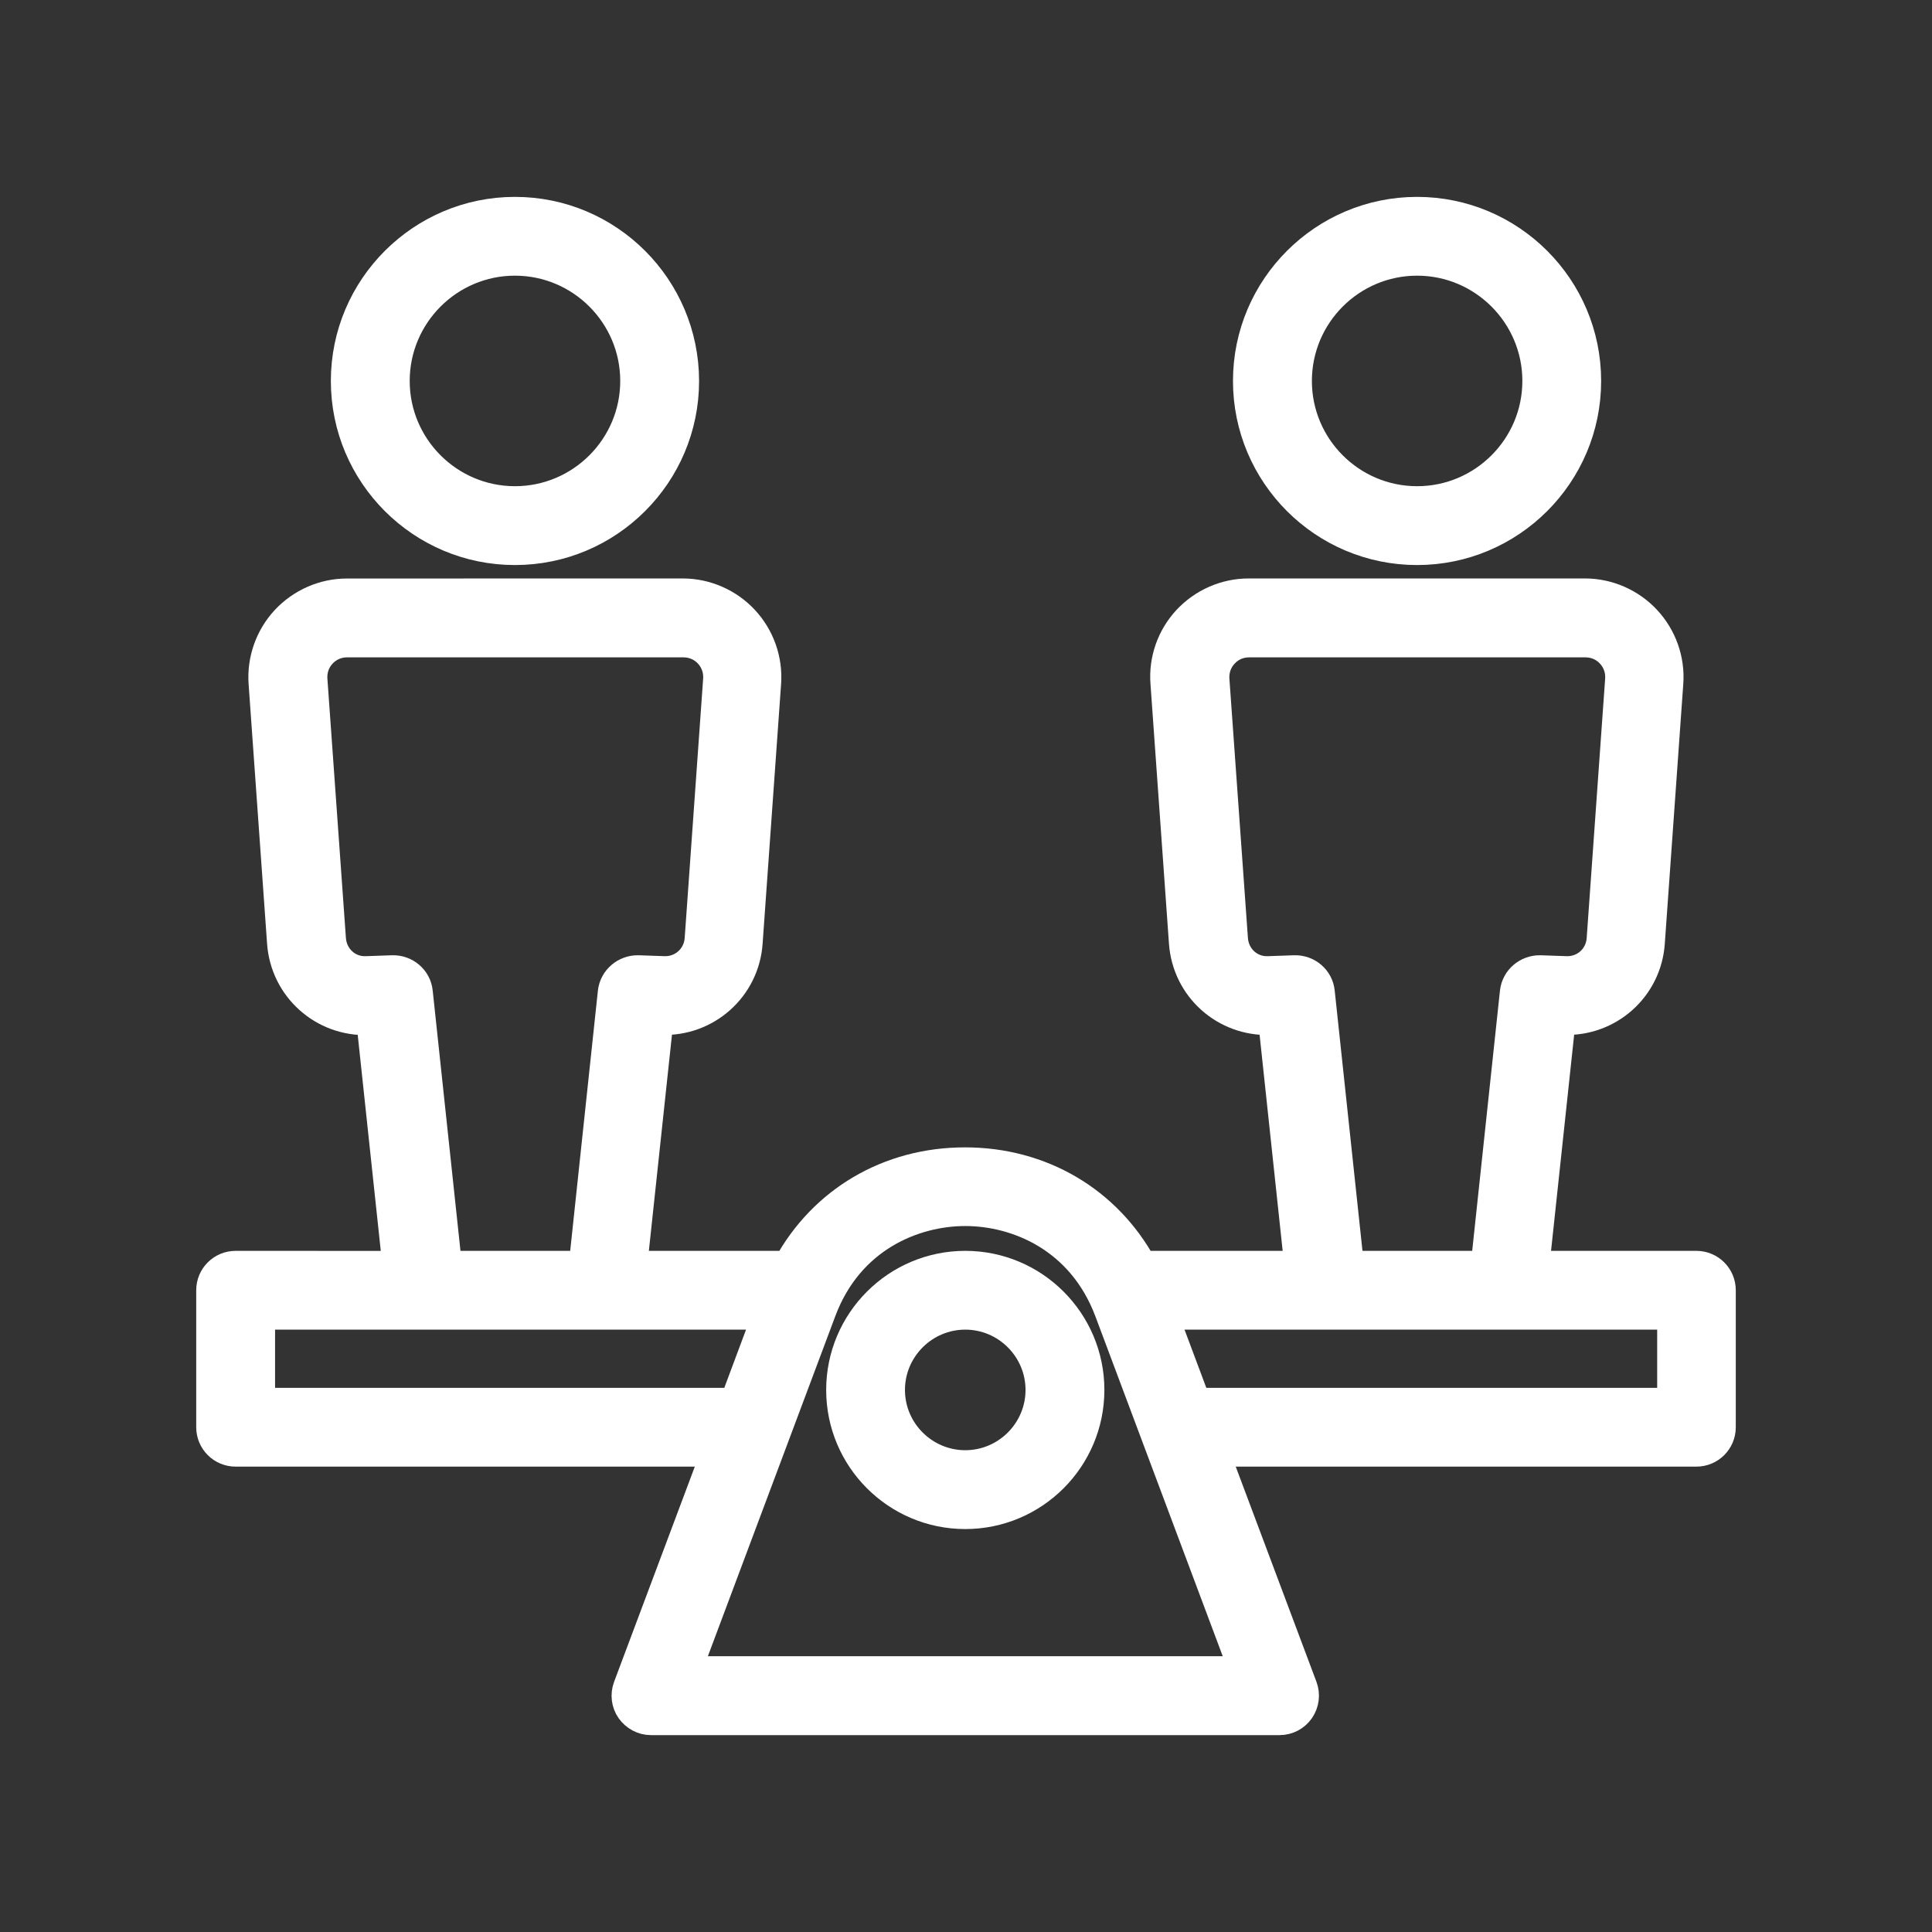
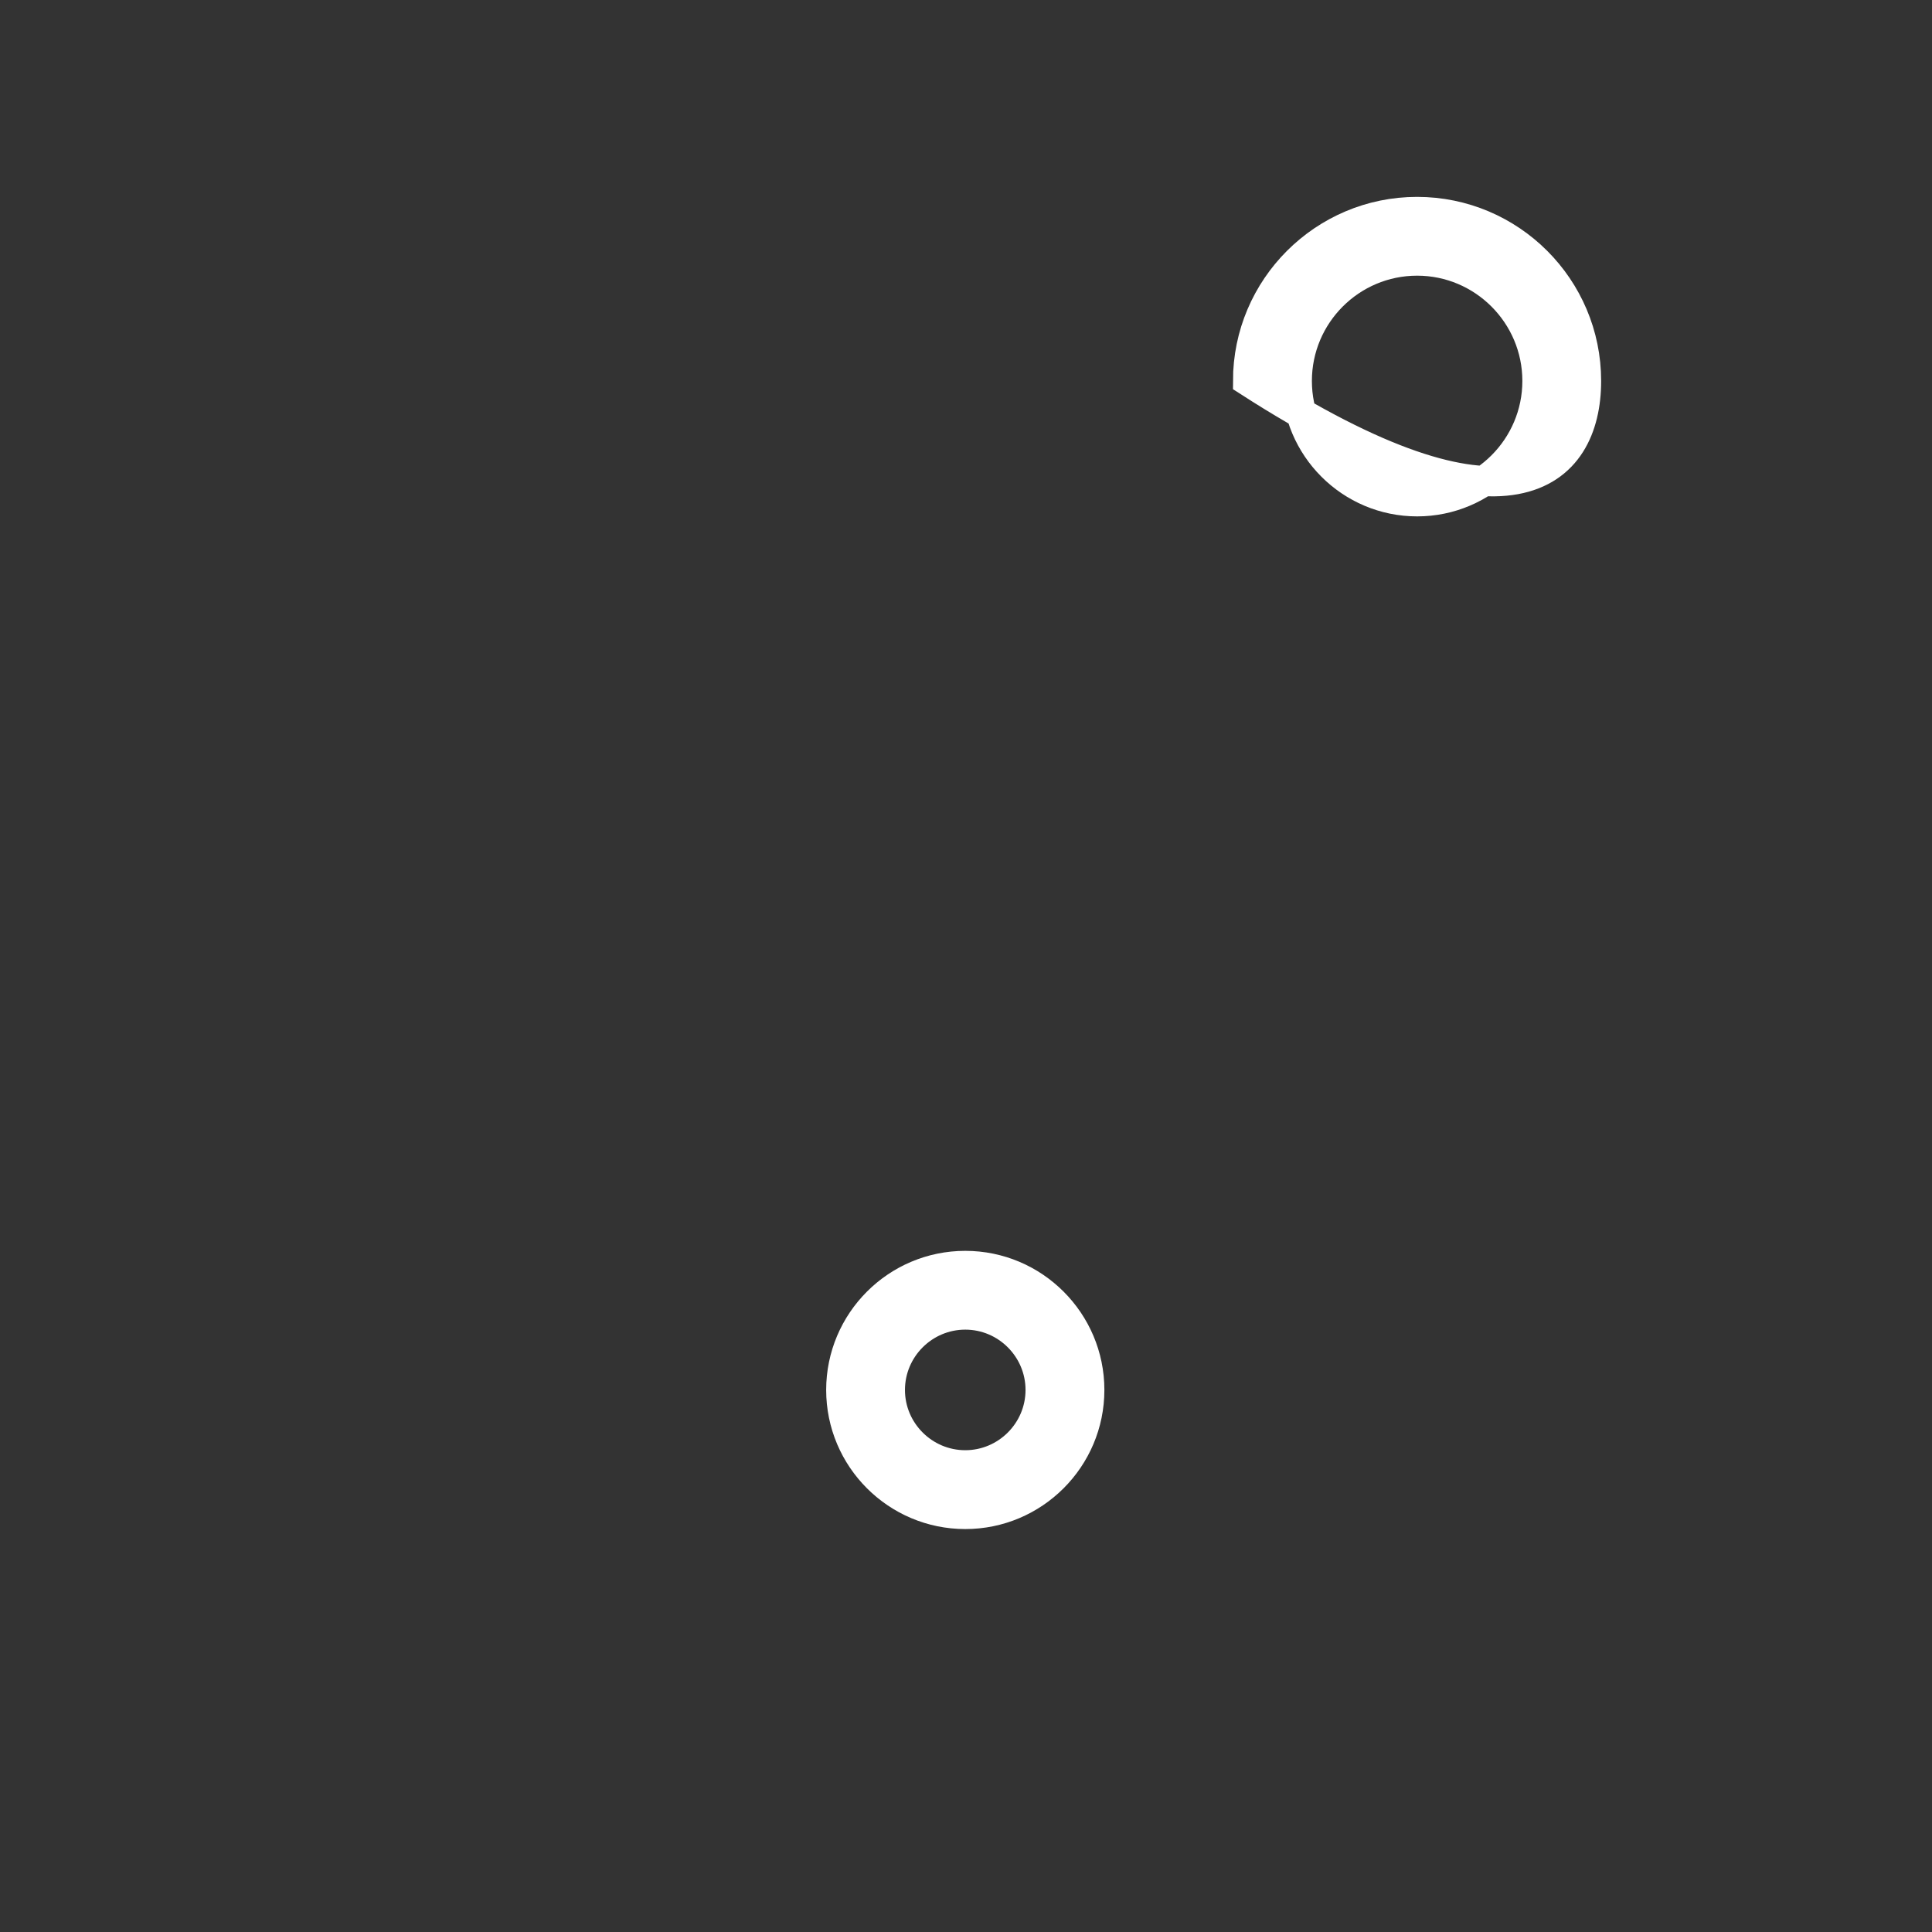
<svg xmlns="http://www.w3.org/2000/svg" width="32" height="32" viewBox="0 0 32 32" fill="none">
  <rect x="0" y="0" width="32" height="32" fill="#333333" stroke="none" />
-   <path d="M8.529 3.511C6.988 3.511 5.73 4.765 5.73 6.31C5.73 7.854 6.985 9.109 8.529 9.109C10.074 9.109 11.329 7.854 11.329 6.31C11.327 4.765 10.074 3.511 8.529 3.511ZM6.536 6.31C6.536 5.211 7.43 4.316 8.529 4.316C9.628 4.316 10.523 5.21 10.523 6.31C10.523 7.408 9.629 8.303 8.529 8.303C7.431 8.303 6.536 7.409 6.536 6.31Z" fill="white" stroke="white" stroke-width="0.5" />
-   <path d="M23.471 3.511C21.93 3.511 20.672 4.765 20.672 6.31C20.672 7.854 21.927 9.109 23.471 9.109C25.015 9.109 26.27 7.854 26.27 6.31C26.27 4.765 25.015 3.511 23.471 3.511ZM21.479 6.31C21.479 5.211 22.372 4.316 23.472 4.316C24.57 4.316 25.465 5.21 25.465 6.31C25.465 7.408 24.571 8.303 23.472 8.303C22.373 8.303 21.479 7.409 21.479 6.31Z" fill="white" stroke="white" stroke-width="0.5" />
-   <path d="M28.098 20.968H25.412L25.848 16.891H25.899C26.643 16.92 27.275 16.357 27.325 15.612L27.631 11.312C27.659 10.93 27.524 10.552 27.263 10.272C27.003 9.993 26.635 9.831 26.253 9.831H20.68C20.298 9.831 19.931 9.993 19.67 10.272C19.41 10.551 19.275 10.93 19.305 11.312L19.611 15.612C19.664 16.359 20.291 16.917 21.037 16.893H21.088L21.523 20.968H18.913C18.328 19.898 17.245 19.254 15.983 19.254C14.721 19.254 13.639 19.898 13.053 20.968H10.469L10.905 16.891H10.956C11.698 16.92 12.331 16.357 12.382 15.612L12.688 11.312C12.715 10.93 12.581 10.552 12.32 10.272C12.06 9.993 11.691 9.831 11.309 9.831L5.745 9.832C5.363 9.832 4.996 9.994 4.735 10.273C4.475 10.552 4.34 10.931 4.367 11.313L4.673 15.613C4.726 16.36 5.358 16.921 6.099 16.894H6.15L6.585 20.969L3.903 20.968C3.68 20.968 3.5 21.148 3.5 21.37V23.64C3.5 23.862 3.68 24.042 3.903 24.042H11.869L10.405 27.945C10.359 28.069 10.376 28.208 10.451 28.315C10.527 28.422 10.649 28.489 10.782 28.489H21.194C21.325 28.489 21.449 28.425 21.525 28.315C21.6 28.205 21.616 28.068 21.571 27.945L20.107 24.042H28.097C28.32 24.042 28.5 23.862 28.5 23.64V21.37C28.5 21.148 28.32 20.968 28.097 20.968L28.098 20.968ZM27.695 23.237H19.807L19.259 21.773H27.698V23.237H27.695ZM11.364 27.682L13.601 21.712C14.057 20.493 15.134 20.057 15.988 20.057C16.842 20.057 17.916 20.493 18.376 21.712L20.613 27.682H11.363H11.364ZM4.306 21.773H12.717L12.17 23.237H4.306L4.306 21.773ZM6.5 16.072L6.073 16.087C5.759 16.103 5.502 15.865 5.48 15.553L5.173 11.253C5.163 11.092 5.216 10.938 5.326 10.821C5.437 10.702 5.587 10.638 5.748 10.638H11.321C11.482 10.638 11.633 10.702 11.743 10.821C11.853 10.939 11.906 11.093 11.896 11.253L11.59 15.553C11.569 15.865 11.307 16.099 10.996 16.087L10.569 16.072C10.359 16.069 10.177 16.222 10.152 16.431L9.669 20.968H7.402L6.918 16.431C6.897 16.222 6.713 16.066 6.501 16.072H6.5ZM21.441 16.072L21.014 16.087C20.699 16.103 20.442 15.865 20.42 15.553L20.113 11.253C20.103 11.092 20.157 10.938 20.267 10.821C20.377 10.702 20.527 10.638 20.688 10.638H26.261C26.423 10.638 26.573 10.702 26.683 10.821C26.793 10.939 26.846 11.093 26.836 11.253L26.53 15.553C26.509 15.865 26.251 16.099 25.936 16.087L25.509 16.072C25.299 16.069 25.117 16.222 25.093 16.431L24.609 20.968H22.342L21.858 16.431C21.837 16.222 21.654 16.066 21.442 16.072H21.441Z" fill="white" stroke="white" stroke-width="0.5" />
+   <path d="M23.471 3.511C21.93 3.511 20.672 4.765 20.672 6.31C25.015 9.109 26.27 7.854 26.27 6.31C26.27 4.765 25.015 3.511 23.471 3.511ZM21.479 6.31C21.479 5.211 22.372 4.316 23.472 4.316C24.57 4.316 25.465 5.21 25.465 6.31C25.465 7.408 24.571 8.303 23.472 8.303C22.373 8.303 21.479 7.409 21.479 6.31Z" fill="white" stroke="white" stroke-width="0.5" />
  <path d="M18.042 23.022C18.042 21.889 17.121 20.968 15.988 20.968C14.855 20.968 13.934 21.889 13.934 23.022C13.934 24.155 14.855 25.076 15.988 25.076C17.121 25.076 18.042 24.155 18.042 23.022ZM14.739 23.022C14.739 22.334 15.3 21.773 15.988 21.773C16.675 21.773 17.236 22.334 17.236 23.022C17.236 23.709 16.675 24.27 15.988 24.27C15.3 24.27 14.739 23.709 14.739 23.022Z" fill="white" stroke="white" stroke-width="0.5" />
</svg>